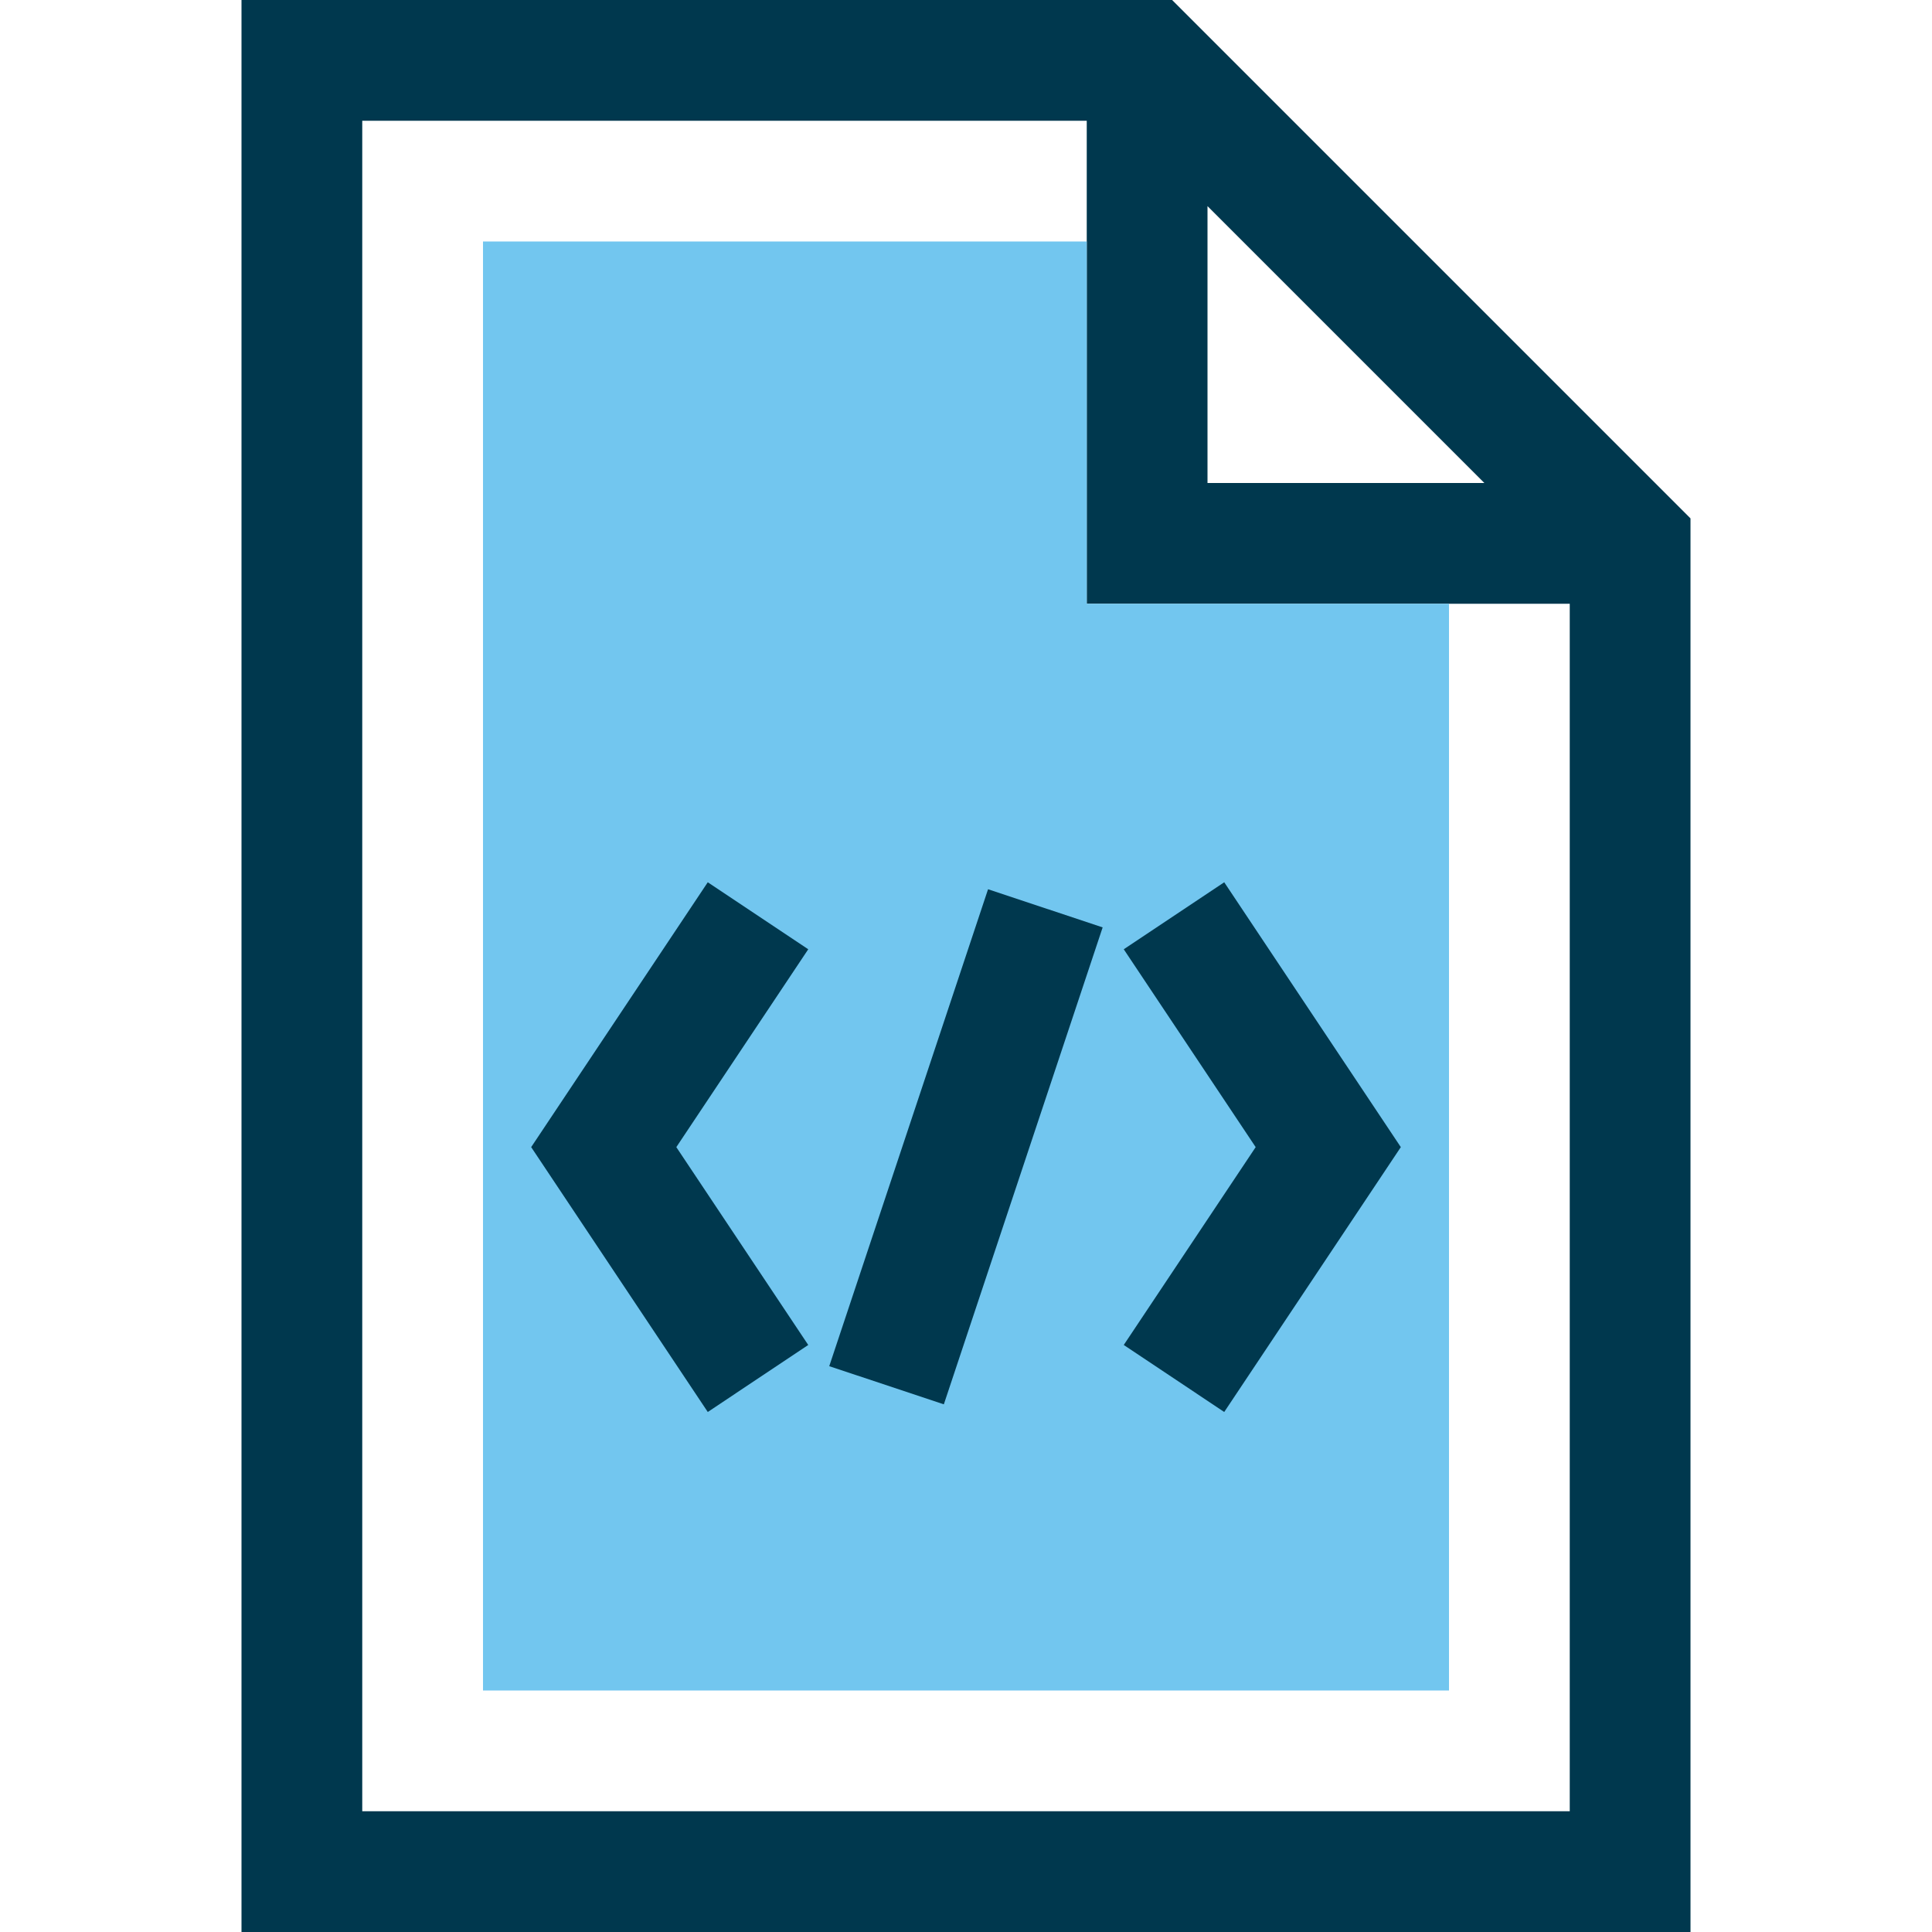
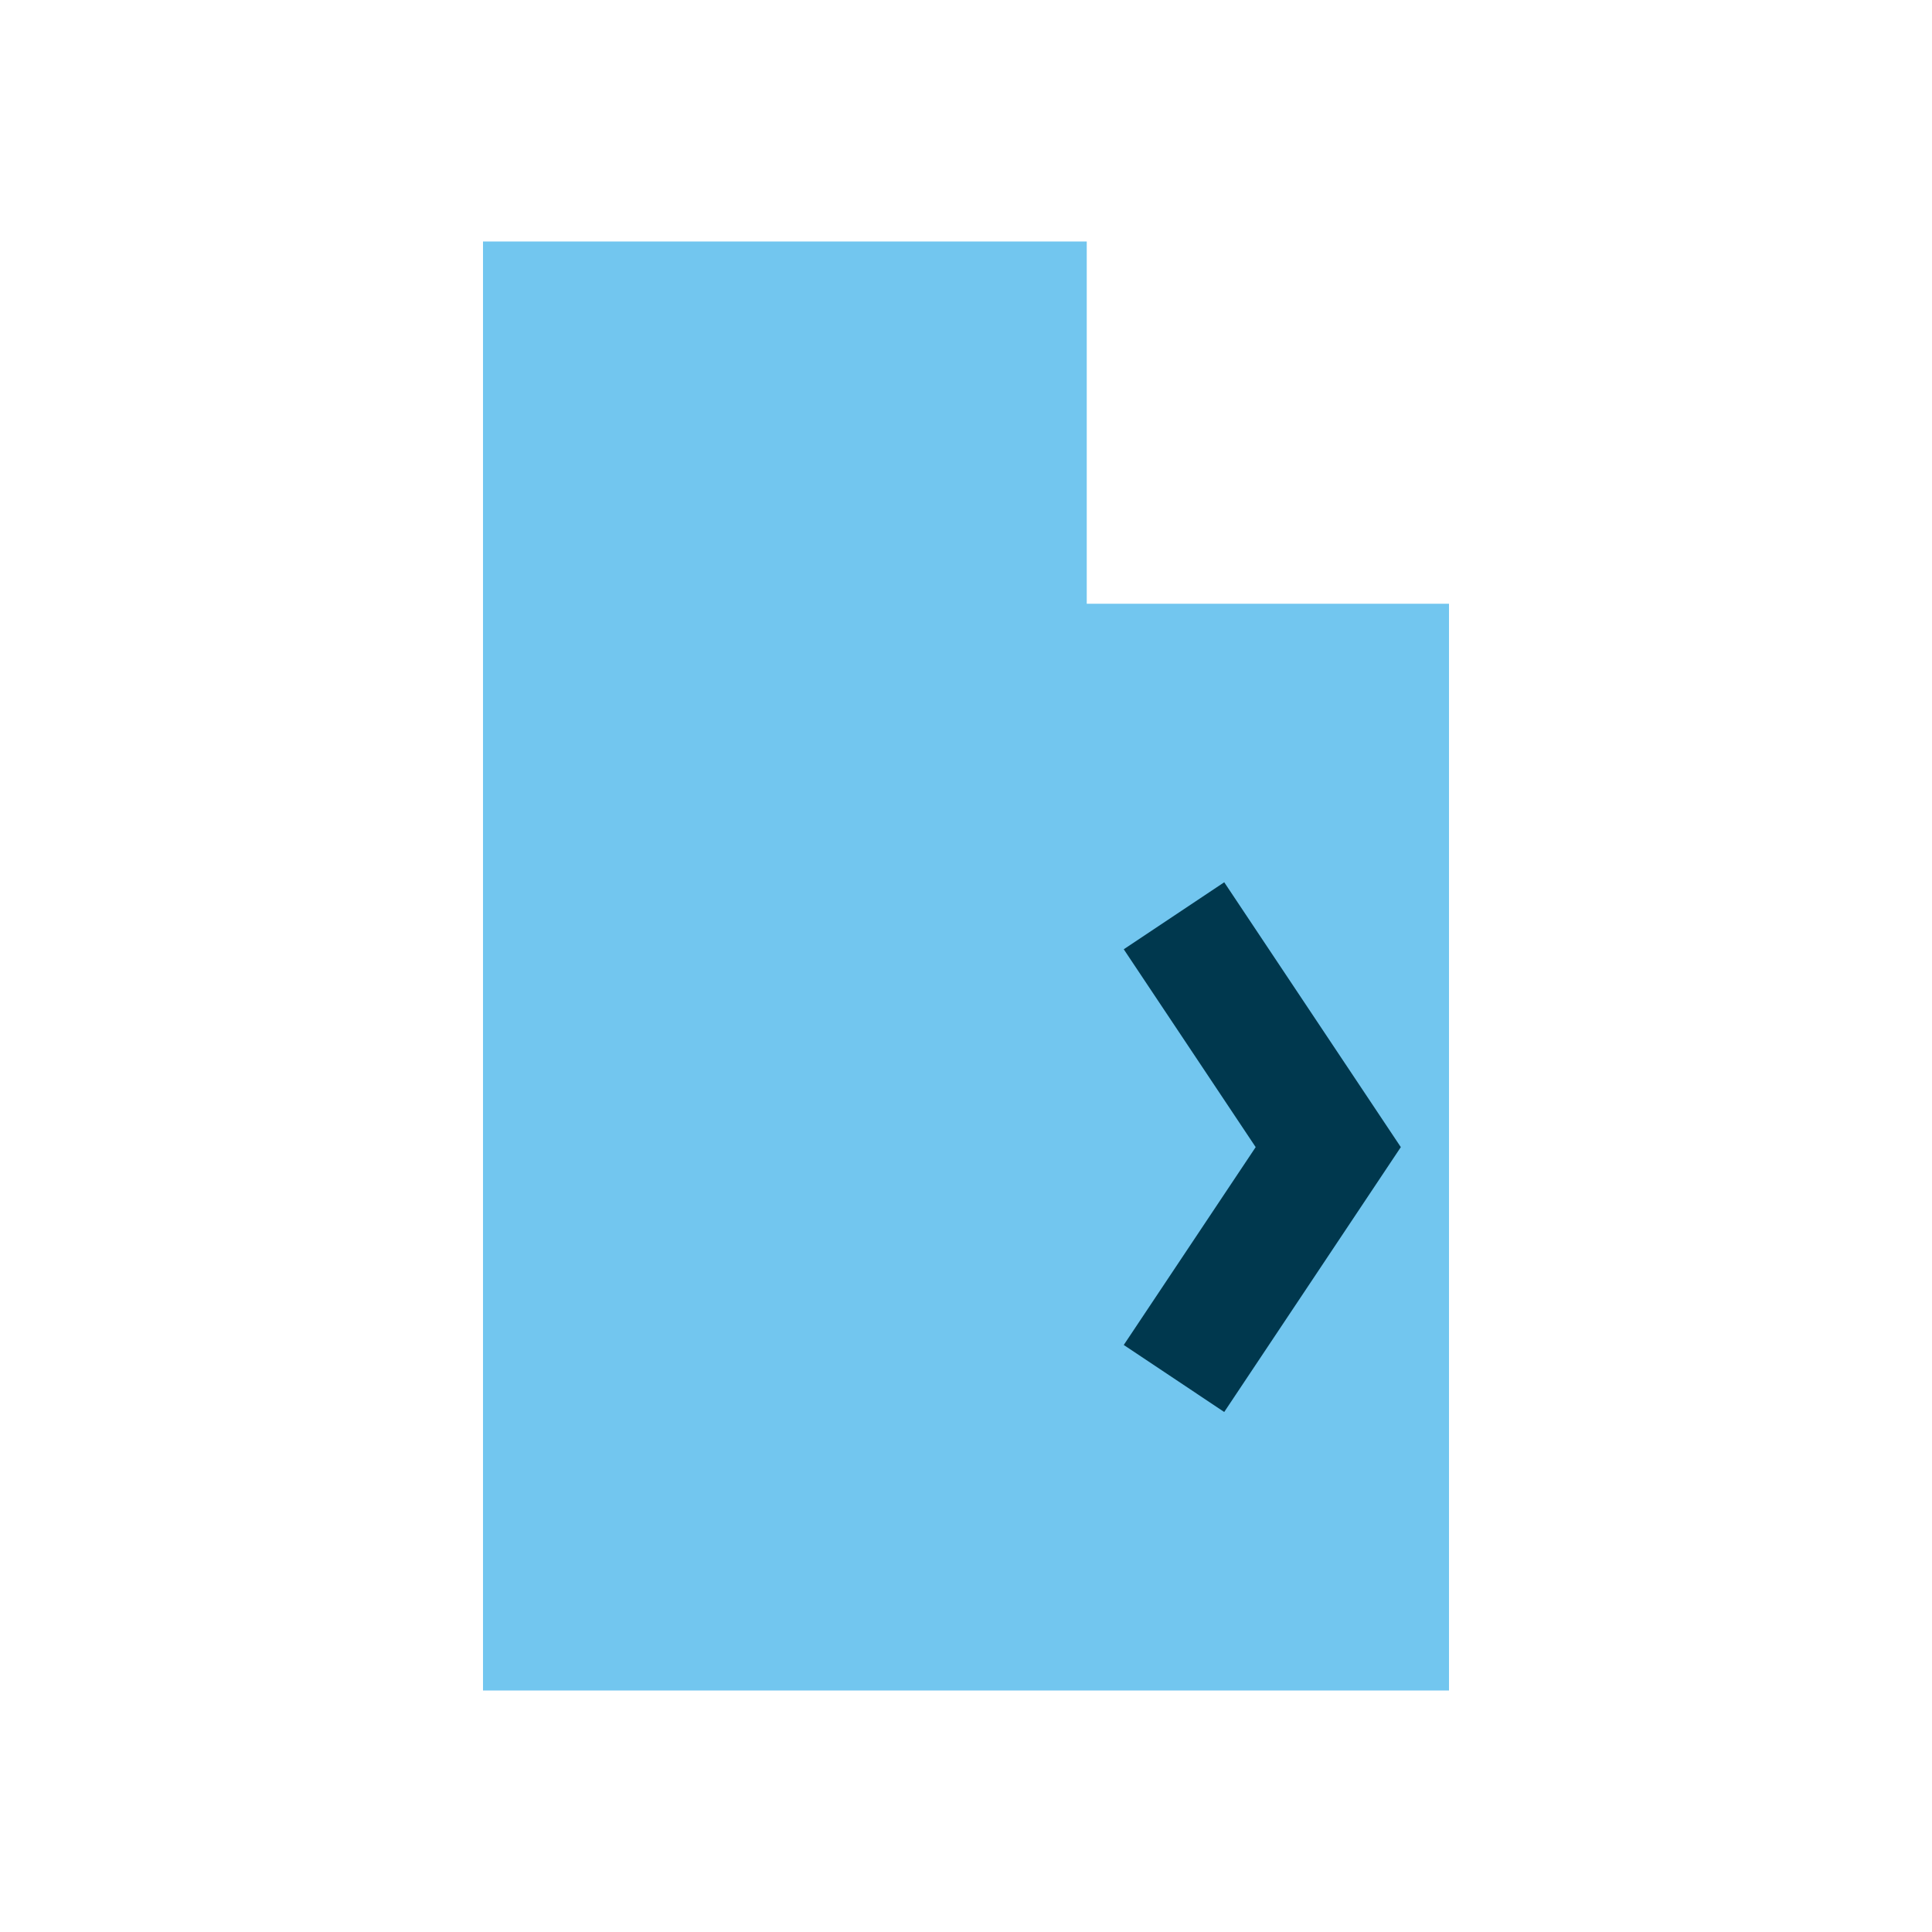
<svg xmlns="http://www.w3.org/2000/svg" version="1.1" id="Layer_1" viewBox="0 0 512 512" xml:space="preserve">
-   <path style="fill:#00384E;" d="M310.624,0H64v512h384V137.376L310.624,0z M320,54.624L393.376,128H320V54.624z M96,480V32h192v128  h128v320H96z" />
  <polygon style="fill:#72C6EF;" points="384,448 128,448 128,64 288,64 288,160 384,160 " />
  <g>
-     <rect x="240.008" y="237.408" transform="matrix(-0.949 -0.316 0.316 -0.949 402.874 673.306)" style="fill:#00384E;" width="32" height="133.185" />
    <polygon style="fill:#00384E;" points="324.432,374.192 297.808,356.432 332.768,304 297.808,251.568 324.432,233.808 371.232,304     " />
-     <polygon style="fill:#00384E;" points="187.568,374.192 140.768,304 187.568,233.808 214.192,251.568 179.232,304 214.192,356.432     " />
  </g>
</svg>